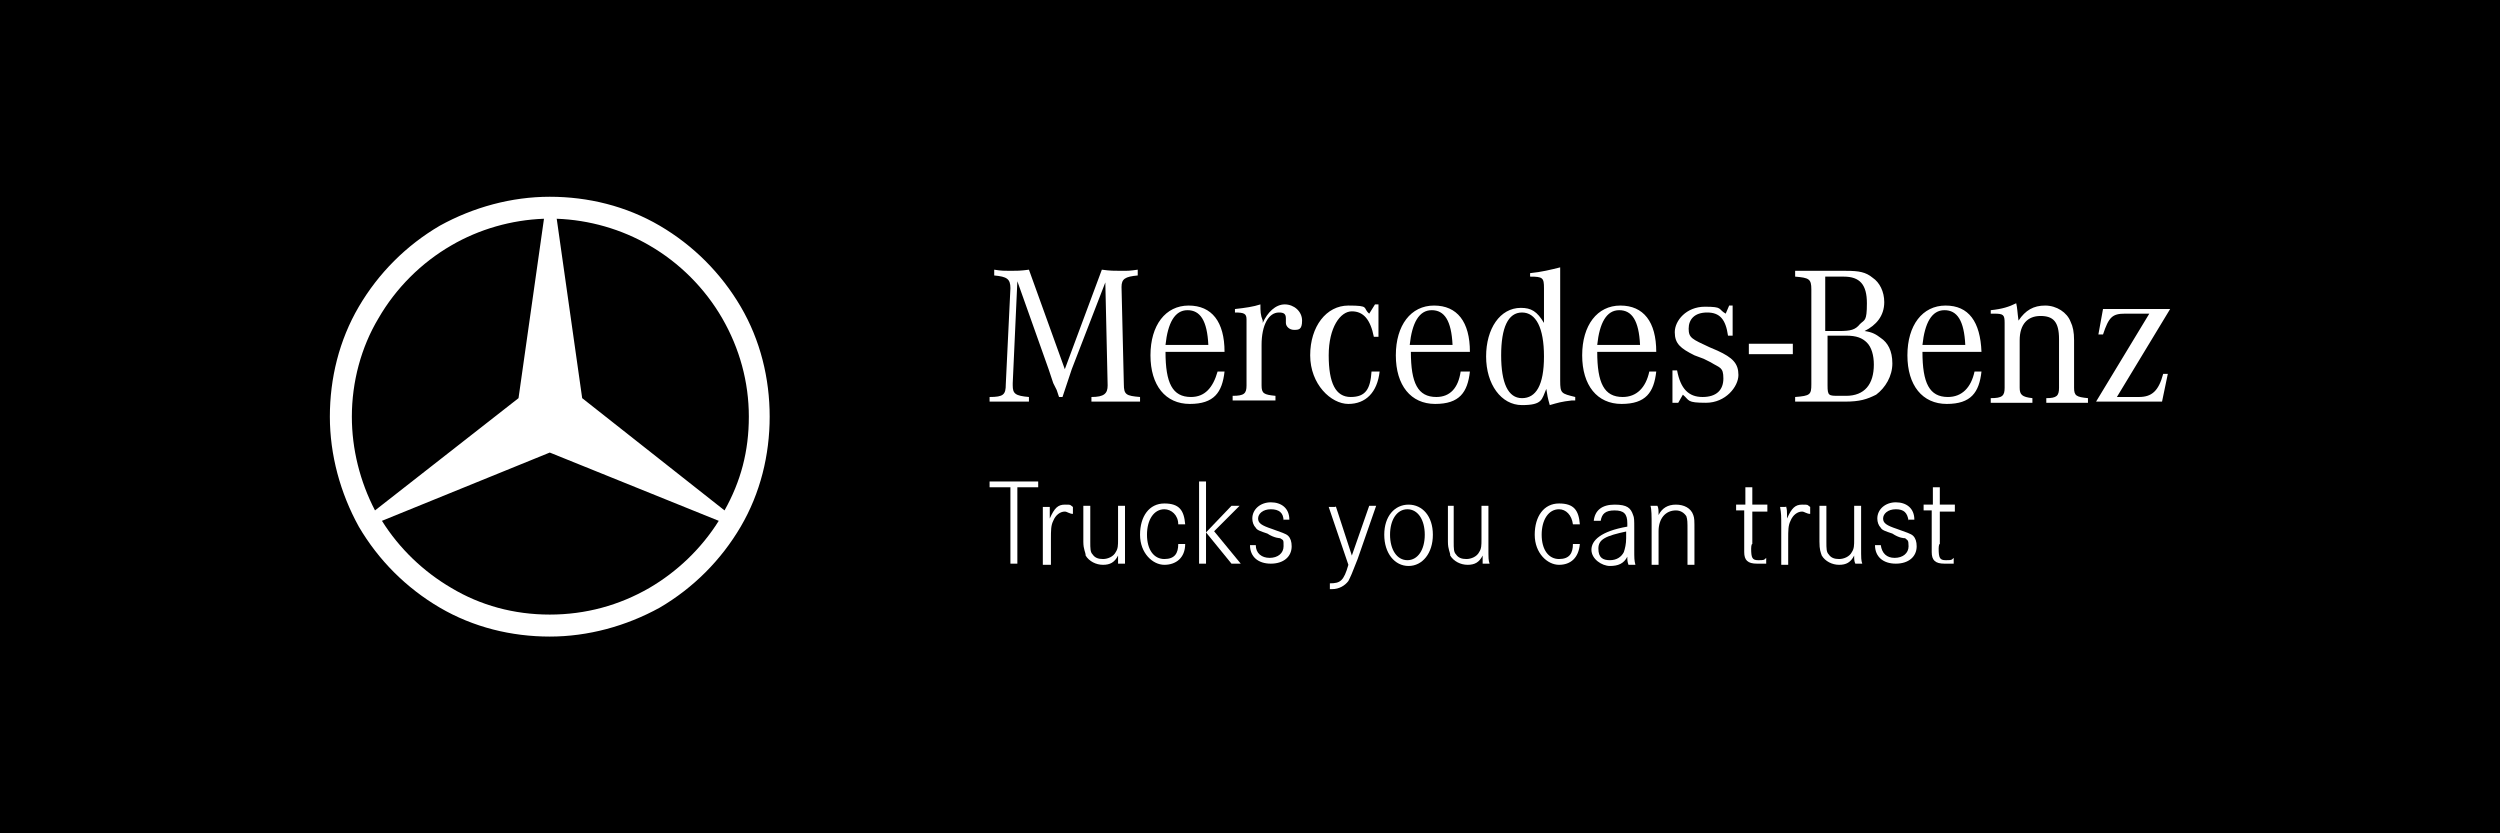
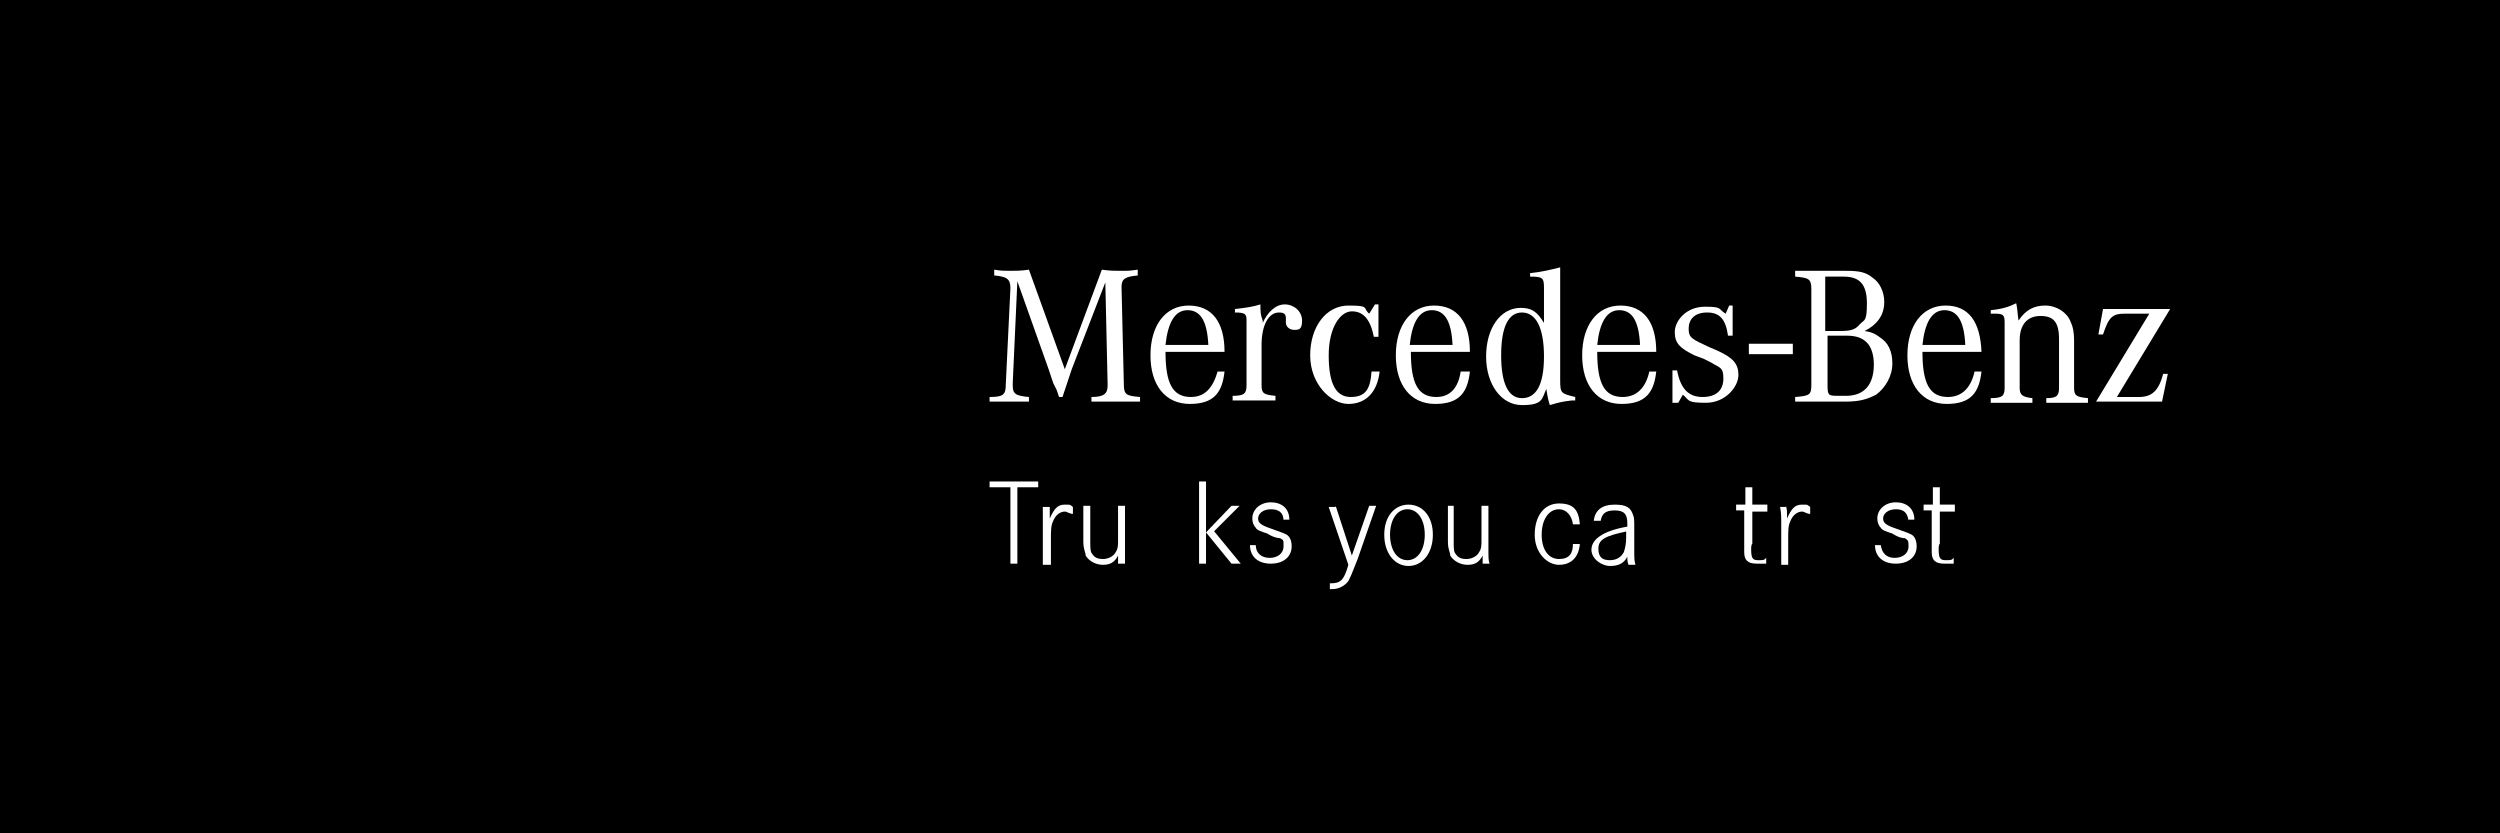
<svg xmlns="http://www.w3.org/2000/svg" width="216" height="72" viewBox="0 0 216 72" fill="none">
  <rect x="0" y="0" width="216" height="72" fill="#808080" stroke="none" />
  <g clip-path="url(#clip0_2049_11588)">
    <path d="M216 0H0V72H216V0Z" fill="black" />
-     <path d="M64 26.5C62.3 23.6 59.9 21.2 57 19.5C54.1 17.8 50.8 17 47.5 17C44.2 17 40.9 17.9 38 19.5C35.1 21.2 32.7 23.6 31 26.5C29.3 29.4 28.5 32.7 28.5 36C28.5 39.3 29.4 42.6 31 45.5C32.7 48.4 35.1 50.8 38 52.5C40.9 54.2 44.2 55 47.5 55C50.8 55 54.1 54.1 57 52.5C59.9 50.8 62.3 48.4 64 45.5C65.7 42.6 66.5 39.3 66.5 36C66.5 32.7 65.7 29.4 64 26.5ZM30.4 36C30.4 33 31.2 30 32.7 27.5C34.2 24.9 36.4 22.7 39 21.2C41.4 19.8 44.2 19 47 18.9L44.8 34.4L32.4 44.1C31.1 41.6 30.4 38.8 30.4 36ZM56.1 50.8C53.5 52.3 50.6 53.1 47.5 53.1C44.4 53.1 41.5 52.3 39 50.8C36.6 49.4 34.5 47.4 33 45L47.5 39.1L62.1 45C60.6 47.4 58.5 49.4 56.1 50.8ZM62.6 44.1L50.3 34.4L48.1 18.9C50.9 19 53.7 19.8 56.1 21.2C58.7 22.7 60.9 24.9 62.4 27.5C63.9 30.1 64.7 33 64.7 36C64.7 39 64 41.6 62.6 44.1Z" fill="white" />
    <path d="M154.9 29.7H151.1V30.6H154.9V29.7Z" fill="white" />
    <path d="M87.9 24.3L87.5 33.1V33.3C87.5 34 87.7 34.2 88.9 34.3V34.7H85.5V34.3C86.7 34.3 86.9 34.1 86.9 33.2L87.3 24.9C87.3 24.1 87 23.9 85.9 23.8V23.3C86.5 23.4 86.8 23.4 87.3 23.4C87.8 23.4 88.2 23.4 88.9 23.3L92 31.9L95.2 23.3C95.9 23.4 96.3 23.4 96.9 23.4C97.5 23.4 97.6 23.4 98.3 23.3V23.8C97.2 23.9 96.9 24.1 96.9 24.8C96.9 24.9 97.1 33.2 97.1 33.2C97.1 34.1 97.3 34.2 98.5 34.3V34.7H94.3V34.3C95.4 34.3 95.7 34 95.7 33.3L95.5 24.4L92.6 31.9L92.4 32.5L92.2 33.1L92 33.7L91.8 34.3H91.5L91.3 33.7L91 33.1L90.8 32.5L90.6 31.9L87.9 24.3ZM102.9 34.3C101.3 34.3 100.7 33.1 100.7 30.4H105.8C105.8 27.8 104.7 26.4 102.7 26.4C100.7 26.4 99.4 28.1 99.4 30.7C99.4 33.3 100.7 34.9 102.8 34.9C104.9 34.9 105.6 33.9 105.8 32.1H105.2C104.8 33.5 104.1 34.3 102.9 34.3ZM100.7 29.8C100.9 27.9 101.5 26.8 102.6 26.8C103.7 26.8 104.3 27.7 104.4 29.8H100.7ZM106.7 27V26.7C107.6 26.6 108.3 26.5 108.9 26.3C108.9 26.9 108.9 27.2 109.1 27.7V27.9C109.5 27 110.2 26.3 111 26.3C111.8 26.3 112.5 26.9 112.5 27.7C112.5 28.5 112.2 28.5 111.8 28.5C111.4 28.5 111.1 28.2 111.1 27.9V27.5C111.1 27.1 110.9 27 110.5 27C109.6 27 109 28.1 109 29.8V33.3C109 34 109.2 34.1 110.2 34.2V34.6H106.5V34.2C107.5 34.2 107.7 34 107.7 33.3V27.6C107.7 27.1 107.5 27 106.7 27ZM119.1 26.3V29.1H118.7C118.4 27.6 117.8 26.9 116.8 26.9C115.8 26.9 114.8 28.3 114.8 30.7C114.8 33.1 115.4 34.3 116.7 34.3C118 34.3 118.4 33.6 118.5 32.1H119.2C119 33.9 118 34.9 116.5 34.9C115 34.9 113.2 33.2 113.2 30.7C113.2 28.2 114.6 26.4 116.5 26.4C118.4 26.4 117.7 26.6 118.3 27.1L118.8 26.3H119.1ZM124.1 34.3C122.5 34.3 121.9 33.1 121.9 30.4H127C127 27.8 125.9 26.4 123.9 26.4C121.9 26.4 120.6 28.1 120.6 30.7C120.6 33.3 121.9 34.9 124 34.9C126.1 34.9 126.8 33.9 127 32.1H126.2C126 33.5 125.3 34.3 124.1 34.3ZM121.8 29.8C122 27.9 122.6 26.8 123.7 26.8C124.8 26.8 125.4 27.7 125.5 29.8H121.8ZM134.8 32.9V23.1C134 23.3 133.2 23.5 132.2 23.6V23.9C133.3 23.9 133.4 24 133.4 24.9V27.9C132.8 26.9 132.3 26.6 131.4 26.6C129.6 26.6 128.4 28.4 128.4 30.8C128.4 33.2 129.7 35 131.5 35C133.3 35 133.2 34.5 133.6 33.6C133.7 34.2 133.7 34.3 133.9 35C134.6 34.8 134.9 34.7 135.8 34.6H136.1V34.3C134.9 34 134.8 34 134.8 32.9ZM131.5 34.4C130.3 34.4 129.7 33.1 129.7 30.7C129.7 28.3 130.3 27 131.5 27C132.7 27 133.4 28.3 133.4 30.8C133.4 33.3 132.7 34.4 131.5 34.4ZM140.2 34.3C138.6 34.3 138 33.1 138 30.4H143.1C143.1 27.8 142 26.4 140 26.4C138 26.4 136.7 28.1 136.7 30.7C136.7 33.3 138 34.9 140.1 34.9C142.2 34.9 142.9 33.9 143.1 32.1H142.5C142.2 33.5 141.4 34.3 140.2 34.3ZM138 29.8C138.2 27.9 138.8 26.8 139.9 26.8C141 26.8 141.6 27.7 141.7 29.8H138ZM144.5 34.9V32H144.9C145.2 33.6 145.9 34.3 147.1 34.3C148.3 34.3 148.9 33.7 148.9 32.7C148.9 31.7 148.6 31.8 147.8 31.3L147.2 31L146.4 30.7C145.2 30.1 144.7 29.7 144.7 28.7C144.7 27.7 145.7 26.5 147.3 26.5C148.9 26.5 148.4 26.7 149.1 27.1L149.4 26.4H149.7V29H149.3C149.1 27.6 148.6 27 147.5 27C146.4 27 145.9 27.6 145.9 28.4C145.9 29.2 146.2 29.3 147.7 30L148.4 30.3C149.7 30.9 150.2 31.4 150.2 32.4C150.2 33.4 149.1 34.8 147.4 34.8C145.7 34.8 146 34.6 145.4 34.1L145 34.8H144.5V34.9ZM162.8 26.1C162.8 25.2 162.4 24.4 161.8 24C161.2 23.5 160.6 23.4 159.5 23.4H155.1V23.9C156.3 24 156.5 24.1 156.5 25V33.2C156.5 34.1 156.4 34.2 155.1 34.3V34.7H159.4C160.7 34.7 161.3 34.5 162.1 34.1C162.9 33.5 163.5 32.5 163.5 31.4C163.5 30.3 163.1 29.6 162.5 29.2C162.1 28.9 161.8 28.7 161.1 28.6C162.1 28.1 162.8 27.3 162.8 26.1ZM157.8 23.9H159.3C160.7 23.9 161.3 24.6 161.3 26.2C161.3 27.8 161.1 27.6 160.7 28C160.3 28.5 159.9 28.6 158.9 28.6H157.7V23.9H157.8ZM159.5 29C160.4 29 160.9 29.2 161.3 29.6C161.7 30 161.9 30.7 161.9 31.5C161.9 33.2 161.1 34.2 159.5 34.2H158.9C158 34.2 157.9 34.2 157.9 33.3V29H159.5ZM168.3 34.3C166.7 34.3 166.1 33.1 166.1 30.4H171.2C171.1 27.8 170.1 26.4 168.1 26.4C166.1 26.4 164.8 28.1 164.8 30.7C164.8 33.3 166.1 34.9 168.2 34.9C170.3 34.9 171 33.9 171.2 32.1H170.6C170.3 33.5 169.5 34.3 168.3 34.3ZM166.1 29.8C166.3 27.9 166.9 26.8 168 26.8C169.1 26.8 169.7 27.7 169.8 29.8H166.1ZM172 27.1V26.8C173 26.7 173.6 26.5 174.2 26.2C174.3 26.6 174.3 27 174.4 27.7C175 26.8 175.7 26.4 176.7 26.4C177.7 26.4 178.6 27 178.9 27.8C179.1 28.2 179.2 28.7 179.2 29.4V33.5C179.2 34.2 179.4 34.3 180.4 34.4V34.8H176.8V34.4C177.7 34.4 177.9 34.2 177.9 33.5V29.3C177.9 27.8 177.4 27.3 176.3 27.3C175.2 27.3 174.5 28 174.5 29.4V33.5C174.5 34.1 174.7 34.3 175.6 34.4V34.8H172V34.4C173 34.4 173.2 34.2 173.2 33.5V27.9C173.2 27.2 173.1 27.1 172.3 27.1H172ZM181.1 34.7L185.7 27.1H183.6C182.5 27.1 182.2 27.4 181.7 28.9H181.3L181.7 26.7H187.5L182.9 34.3H184.8C185.9 34.3 186.5 33.8 186.9 32.3H187.3L186.8 34.7H181.1Z" fill="white" />
    <path d="M89.7 41.6V42.1H87.9V48.7H87.3V42.1H85.5V41.6H89.7Z" fill="white" />
    <path d="M90.7 43.7V44.8C91.1 43.9 91.4 43.6 92 43.6C92.6 43.6 92.4 43.6 92.7 43.8V44.4C92.4 44.4 92.2 44.2 92 44.2C91.6 44.2 91.2 44.5 91 45C90.8 45.4 90.8 45.8 90.8 46.6V48.8H90.1V43.8H90.7V43.7Z" fill="white" />
    <path d="M94.2 43.7V46.8C94.2 47.4 94.2 47.7 94.4 47.9C94.6 48.2 94.9 48.3 95.3 48.3C95.7 48.3 96.2 48.1 96.4 47.7C96.6 47.4 96.6 47.1 96.6 46.6V43.7H97.2V48.7H96.6V48C96.3 48.6 95.9 48.8 95.3 48.8C94.7 48.8 94.1 48.5 93.8 48C93.8 47.7 93.6 47.5 93.6 46.8V43.7H94.2Z" fill="white" />
-     <path d="M101.8 45.3C101.8 44.5 101.2 44 100.6 44C99.7 44 99.1 44.9 99.1 46.2C99.1 47.5 99.7 48.3 100.6 48.3C101.5 48.3 101.8 47.8 101.8 47H102.4C102.4 48.2 101.6 48.8 100.6 48.8C99.6 48.8 98.5 47.8 98.5 46.2C98.5 44.6 99.3 43.5 100.6 43.5C101.9 43.5 102.3 44.1 102.4 45.3H101.8Z" fill="white" />
    <path d="M104.2 41.6V48.7H103.6V41.6H104.2ZM107.1 43.7L104.9 45.9L107.2 48.7H106.4L104.2 46L106.4 43.7H107.1Z" fill="white" />
    <path d="M110.9 45C110.9 44.3 110.5 44 109.8 44C109.1 44 108.7 44.4 108.7 44.8C108.7 45.2 109 45.4 109.9 45.7C110.7 46 111.1 46.1 111.3 46.3C111.5 46.5 111.6 46.8 111.6 47.2C111.6 48.1 110.9 48.7 109.8 48.7C108.7 48.7 108 48.1 108 47.1H108.5C108.5 47.8 109 48.2 109.7 48.2C110.4 48.2 110.9 47.8 110.9 47.2C110.9 46.6 110.9 46.7 110.6 46.5C110.6 46.5 110.1 46.5 109.5 46.1C108.9 45.9 108.6 45.8 108.5 45.6C108.3 45.4 108.2 45.1 108.2 44.8C108.2 44 108.9 43.4 109.8 43.4C110.7 43.4 111.4 43.9 111.4 44.9H110.9V45Z" fill="white" />
    <path d="M115.4 43.7L116.8 48L118.3 43.7H118.9L117.3 48.3C116.8 49.6 116.7 49.8 116.5 50.2C116.2 50.6 115.7 50.9 115.1 50.9H114.9V50.4C115.8 50.4 116.1 50.2 116.5 48.8L114.8 43.8H115.4V43.7Z" fill="white" />
    <path d="M123.8 46.2C123.8 47.8 122.9 48.9 121.7 48.9C120.5 48.9 119.6 47.8 119.6 46.2C119.6 44.6 120.5 43.6 121.7 43.6C122.9 43.6 123.8 44.6 123.8 46.2ZM120.1 46.2C120.1 47.5 120.7 48.4 121.6 48.4C122.5 48.4 123.1 47.5 123.1 46.2C123.1 44.9 122.5 44 121.6 44C120.7 44 120.1 44.9 120.1 46.2Z" fill="white" />
    <path d="M125.6 43.7V46.8C125.6 47.4 125.6 47.7 125.8 47.9C126 48.2 126.3 48.3 126.7 48.3C127.1 48.3 127.6 48.1 127.8 47.7C128 47.4 128 47.1 128 46.6V43.7H128.6V47.2C128.6 48.3 128.6 48.4 128.7 48.7H128.1V48C127.8 48.6 127.4 48.8 126.8 48.8C126.2 48.8 125.6 48.5 125.3 48C125.3 47.7 125.1 47.5 125.1 46.8V43.7H125.7H125.6Z" fill="white" />
    <path d="M135.9 45.3C135.8 44.5 135.3 44 134.7 44C133.8 44 133.2 44.9 133.2 46.2C133.2 47.5 133.8 48.3 134.7 48.3C135.6 48.3 135.9 47.8 135.9 47H136.5C136.4 48.2 135.7 48.8 134.7 48.8C133.7 48.8 132.6 47.8 132.6 46.2C132.6 44.6 133.4 43.5 134.7 43.5C136 43.5 136.4 44.1 136.5 45.3H135.9Z" fill="white" />
    <path d="M137.7 45C137.8 44.1 138.4 43.6 139.5 43.6C140.6 43.6 140.9 43.9 141.1 44.5C141.2 44.7 141.2 45 141.2 45.6V47.4C141.2 48.3 141.2 48.4 141.3 48.8H140.7C140.6 48.5 140.6 48.4 140.6 48.1C140.3 48.7 139.8 48.9 139.1 48.9C138.4 48.9 137.5 48.3 137.5 47.5C137.5 46.7 138.3 45.9 140.6 45.5V45.2C140.6 44.4 140.3 44.1 139.5 44.1C138.7 44.1 138.4 44.4 138.3 45H137.7ZM140.6 45.9C138.7 46.3 138.1 46.6 138.1 47.4C138.1 48.2 138.5 48.4 139.1 48.4C139.7 48.4 140.1 48.1 140.3 47.7C140.4 47.4 140.5 47 140.5 46.5V45.9H140.6Z" fill="white" />
-     <path d="M143.2 43.7C143.3 43.9 143.3 44.1 143.3 44.5C143.6 43.9 144.1 43.6 144.8 43.6C145.5 43.6 146.1 43.9 146.3 44.5C146.4 44.8 146.4 44.9 146.4 45.9V48.8H145.8V45.9C145.8 45.1 145.8 44.9 145.7 44.6C145.5 44.3 145.2 44.1 144.8 44.1C143.9 44.1 143.3 44.8 143.3 45.9V48.8H142.7V45.4C142.7 44.6 142.7 44 142.6 43.7H143.2Z" fill="white" />
    <path d="M152.7 43.7V44.2H151.4V47C151.3 47 151.3 47.4 151.3 47.4C151.3 48.2 151.4 48.4 151.9 48.4C152.4 48.4 152.4 48.4 152.6 48.2V48.7H151.8C151 48.7 150.7 48.4 150.7 47.7V44.1C150.8 44.1 150 44.1 150 44.1V43.6H150.8V42.1H151.4V43.6H152.7V43.7Z" fill="white" />
    <path d="M154.3 43.7C154.4 44 154.4 44.2 154.4 44.5V44.8C154.8 43.9 155.1 43.6 155.7 43.6C156.3 43.6 156.1 43.6 156.4 43.8V44.4C156.1 44.4 155.9 44.2 155.7 44.2C155.3 44.2 154.9 44.5 154.7 45C154.5 45.4 154.5 45.8 154.5 46.6V48.8H153.9V45.6C153.9 44.5 153.9 44.4 153.8 43.8H154.3V43.7Z" fill="white" />
-     <path d="M157.8 43.7V46.8C157.8 47.4 157.8 47.7 158 47.9C158.2 48.2 158.5 48.3 158.9 48.3C159.3 48.3 159.8 48.1 160 47.7C160.2 47.4 160.2 47.1 160.2 46.6V43.7H160.8V47.2C160.8 48.3 160.8 48.4 160.9 48.7H160.3C160.2 48.5 160.2 48.3 160.2 48C159.9 48.6 159.5 48.8 158.9 48.8C158.3 48.8 157.7 48.5 157.4 48C157.3 47.7 157.2 47.5 157.2 46.8V43.7H157.8Z" fill="white" />
    <path d="M164.9 45C164.8 44.3 164.5 44 163.8 44C163.1 44 162.7 44.4 162.7 44.8C162.7 45.2 163 45.4 163.9 45.7C164.7 46 165.1 46.1 165.3 46.3C165.5 46.5 165.6 46.8 165.6 47.2C165.6 48.1 164.9 48.7 163.8 48.7C162.7 48.7 162 48.1 162 47.1H162.5C162.6 47.8 163 48.2 163.7 48.2C164.4 48.2 164.9 47.8 164.9 47.2C164.9 46.6 164.8 46.7 164.6 46.5C164.5 46.5 164.1 46.5 163.5 46.1C162.9 45.9 162.6 45.8 162.5 45.6C162.3 45.4 162.2 45.1 162.2 44.8C162.2 44 162.9 43.4 163.8 43.4C164.7 43.4 165.4 43.9 165.4 44.9H164.9V45Z" fill="white" />
    <path d="M168.9 43.7V44.2H167.6V47C167.5 47 167.5 47.4 167.5 47.4C167.5 48.2 167.6 48.4 168.1 48.4C168.6 48.4 168.6 48.4 168.8 48.2V48.7H168C167.2 48.7 166.9 48.4 166.9 47.7V44.1C167 44.1 166.2 44.1 166.2 44.1V43.6H167V42.1H167.6V43.6H168.9V43.7Z" fill="white" />
  </g>
  <defs>
    <clipPath id="clip0_2049_11588">
      <rect width="216" height="72" fill="white" />
    </clipPath>
  </defs>
</svg>